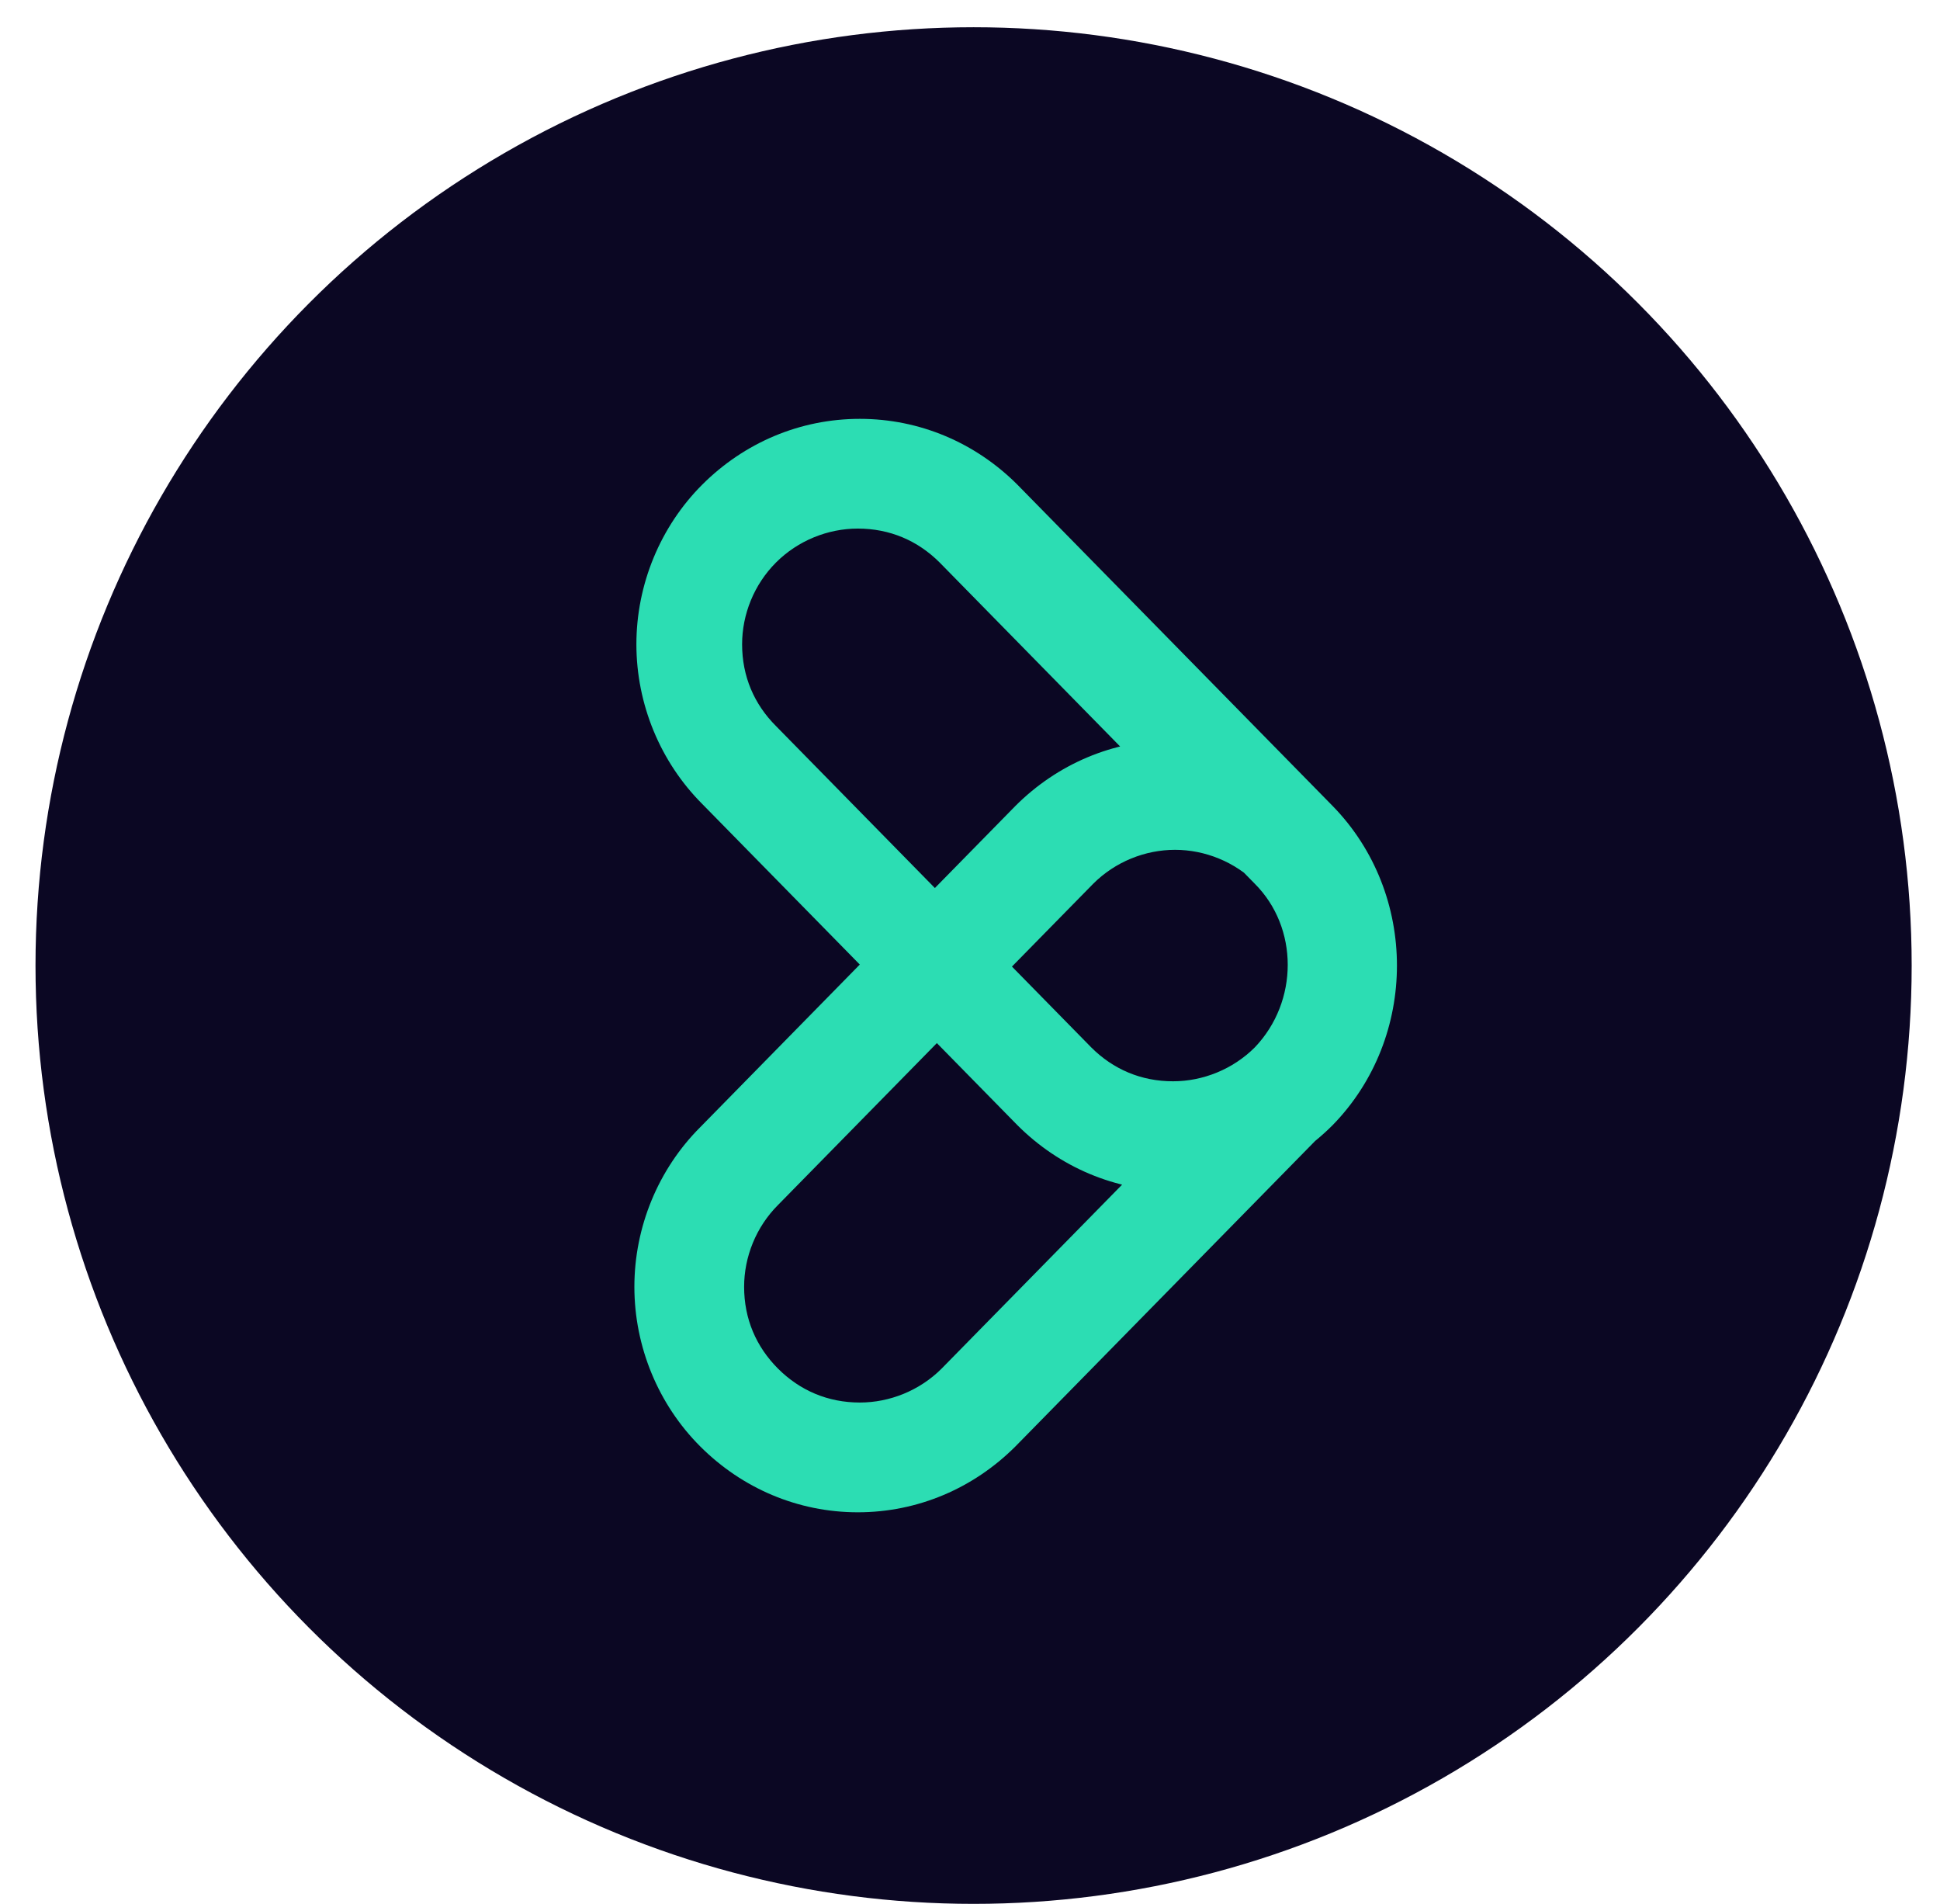
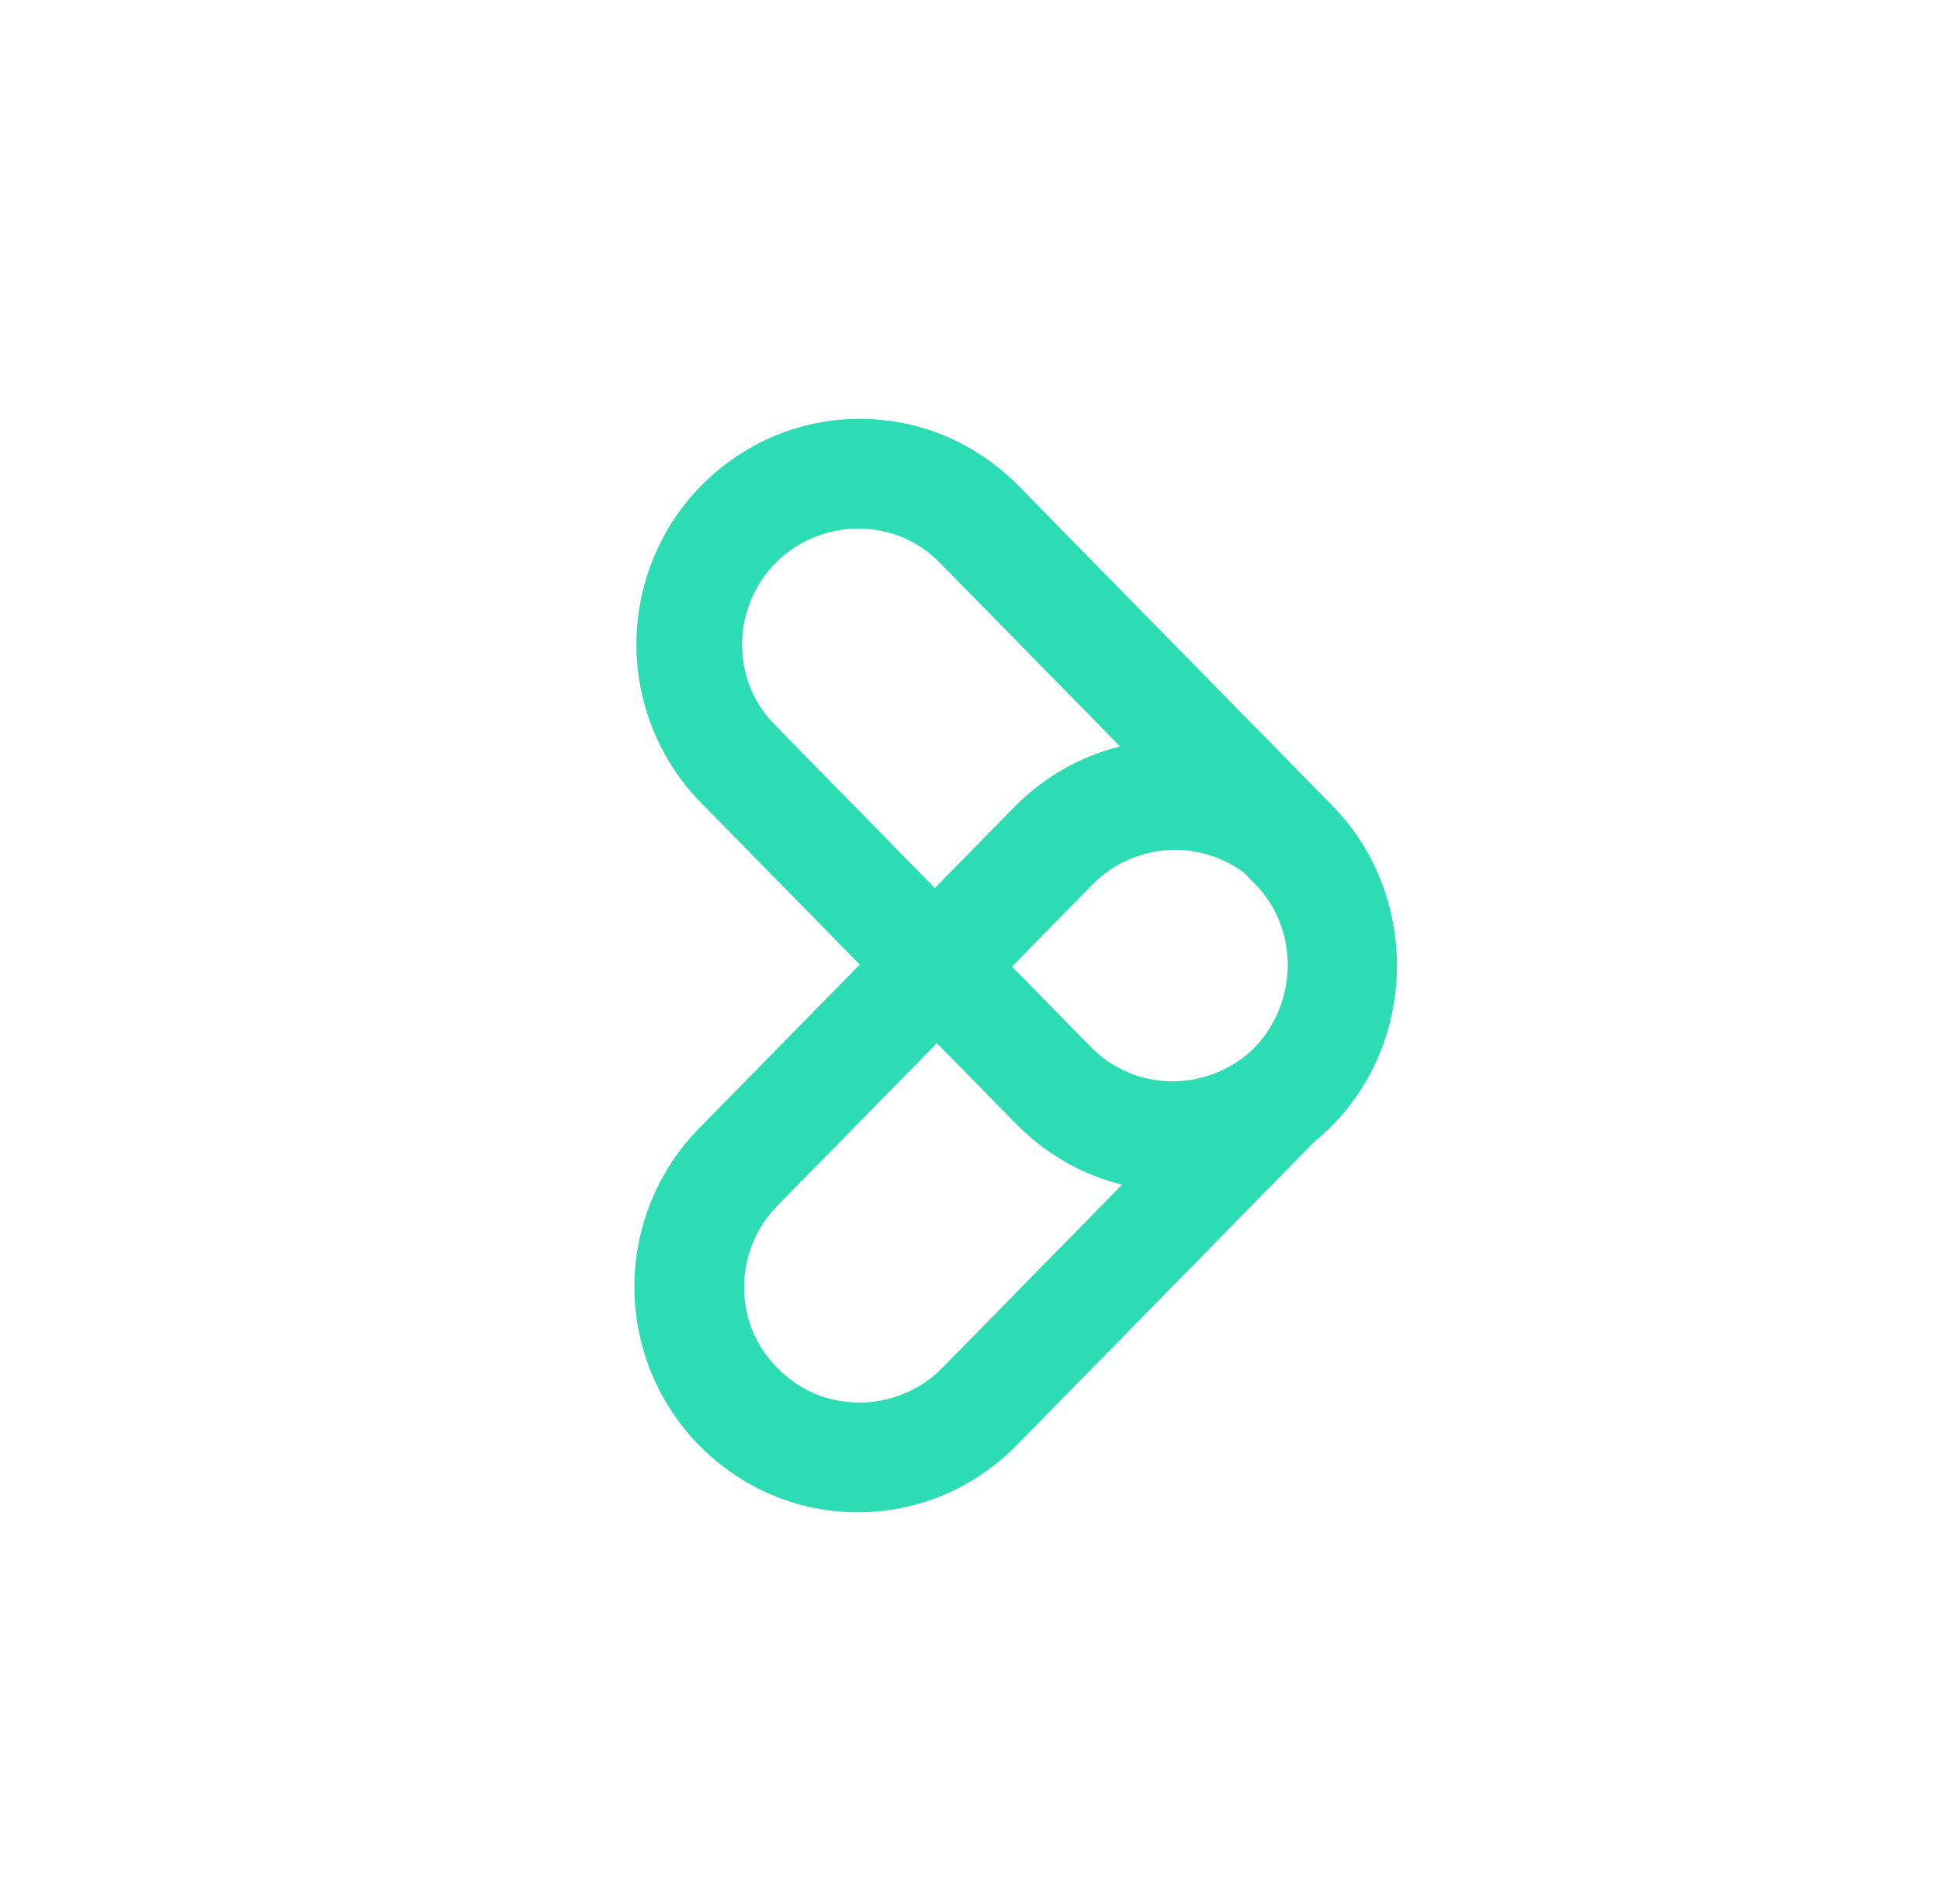
<svg xmlns="http://www.w3.org/2000/svg" fill="none" viewBox="0 0 53 52" height="52" width="53">
-   <circle fill="#0B0723" r="25.628" cy="26.372" cx="26.598" />
  <path fill="#2CDDB3" d="M32.101 23.211C31.283 23.211 30.466 23.538 29.866 24.138L21.255 32.912C20.656 33.511 20.329 34.329 20.329 35.147C20.329 36.019 20.656 36.781 21.255 37.381C21.855 37.98 22.618 38.307 23.49 38.307C24.307 38.307 25.125 37.98 25.724 37.381L34.335 28.607C35.534 27.353 35.534 25.337 34.335 24.138C33.736 23.538 32.918 23.211 32.101 23.211ZM23.435 41.305C21.8 41.305 20.274 40.651 19.13 39.506C17.985 38.362 17.331 36.782 17.331 35.147C17.331 33.511 17.985 31.931 19.13 30.787L27.741 22.012C28.885 20.868 30.411 20.214 32.046 20.214C33.681 20.214 35.207 20.868 36.352 22.012C38.695 24.41 38.695 28.334 36.352 30.732L27.741 39.506C26.596 40.651 25.07 41.305 23.435 41.305ZM23.435 14.437C22.618 14.437 21.8 14.764 21.201 15.363C20.601 15.963 20.274 16.78 20.274 17.598C20.274 18.47 20.601 19.233 21.201 19.832L29.812 28.607C30.411 29.206 31.174 29.533 32.046 29.533C32.864 29.533 33.681 29.206 34.281 28.607C35.48 27.353 35.48 25.337 34.281 24.138L25.67 15.363C25.07 14.764 24.307 14.437 23.435 14.437ZM32.101 32.531C30.466 32.531 28.94 31.877 27.795 30.732L19.184 21.958C18.04 20.813 17.386 19.233 17.386 17.598C17.386 15.963 18.04 14.382 19.184 13.238C20.329 12.093 21.855 11.44 23.49 11.44C25.125 11.44 26.651 12.093 27.795 13.238L36.406 22.012C38.75 24.41 38.75 28.334 36.406 30.732C35.262 31.877 33.736 32.531 32.101 32.531Z" />
</svg>